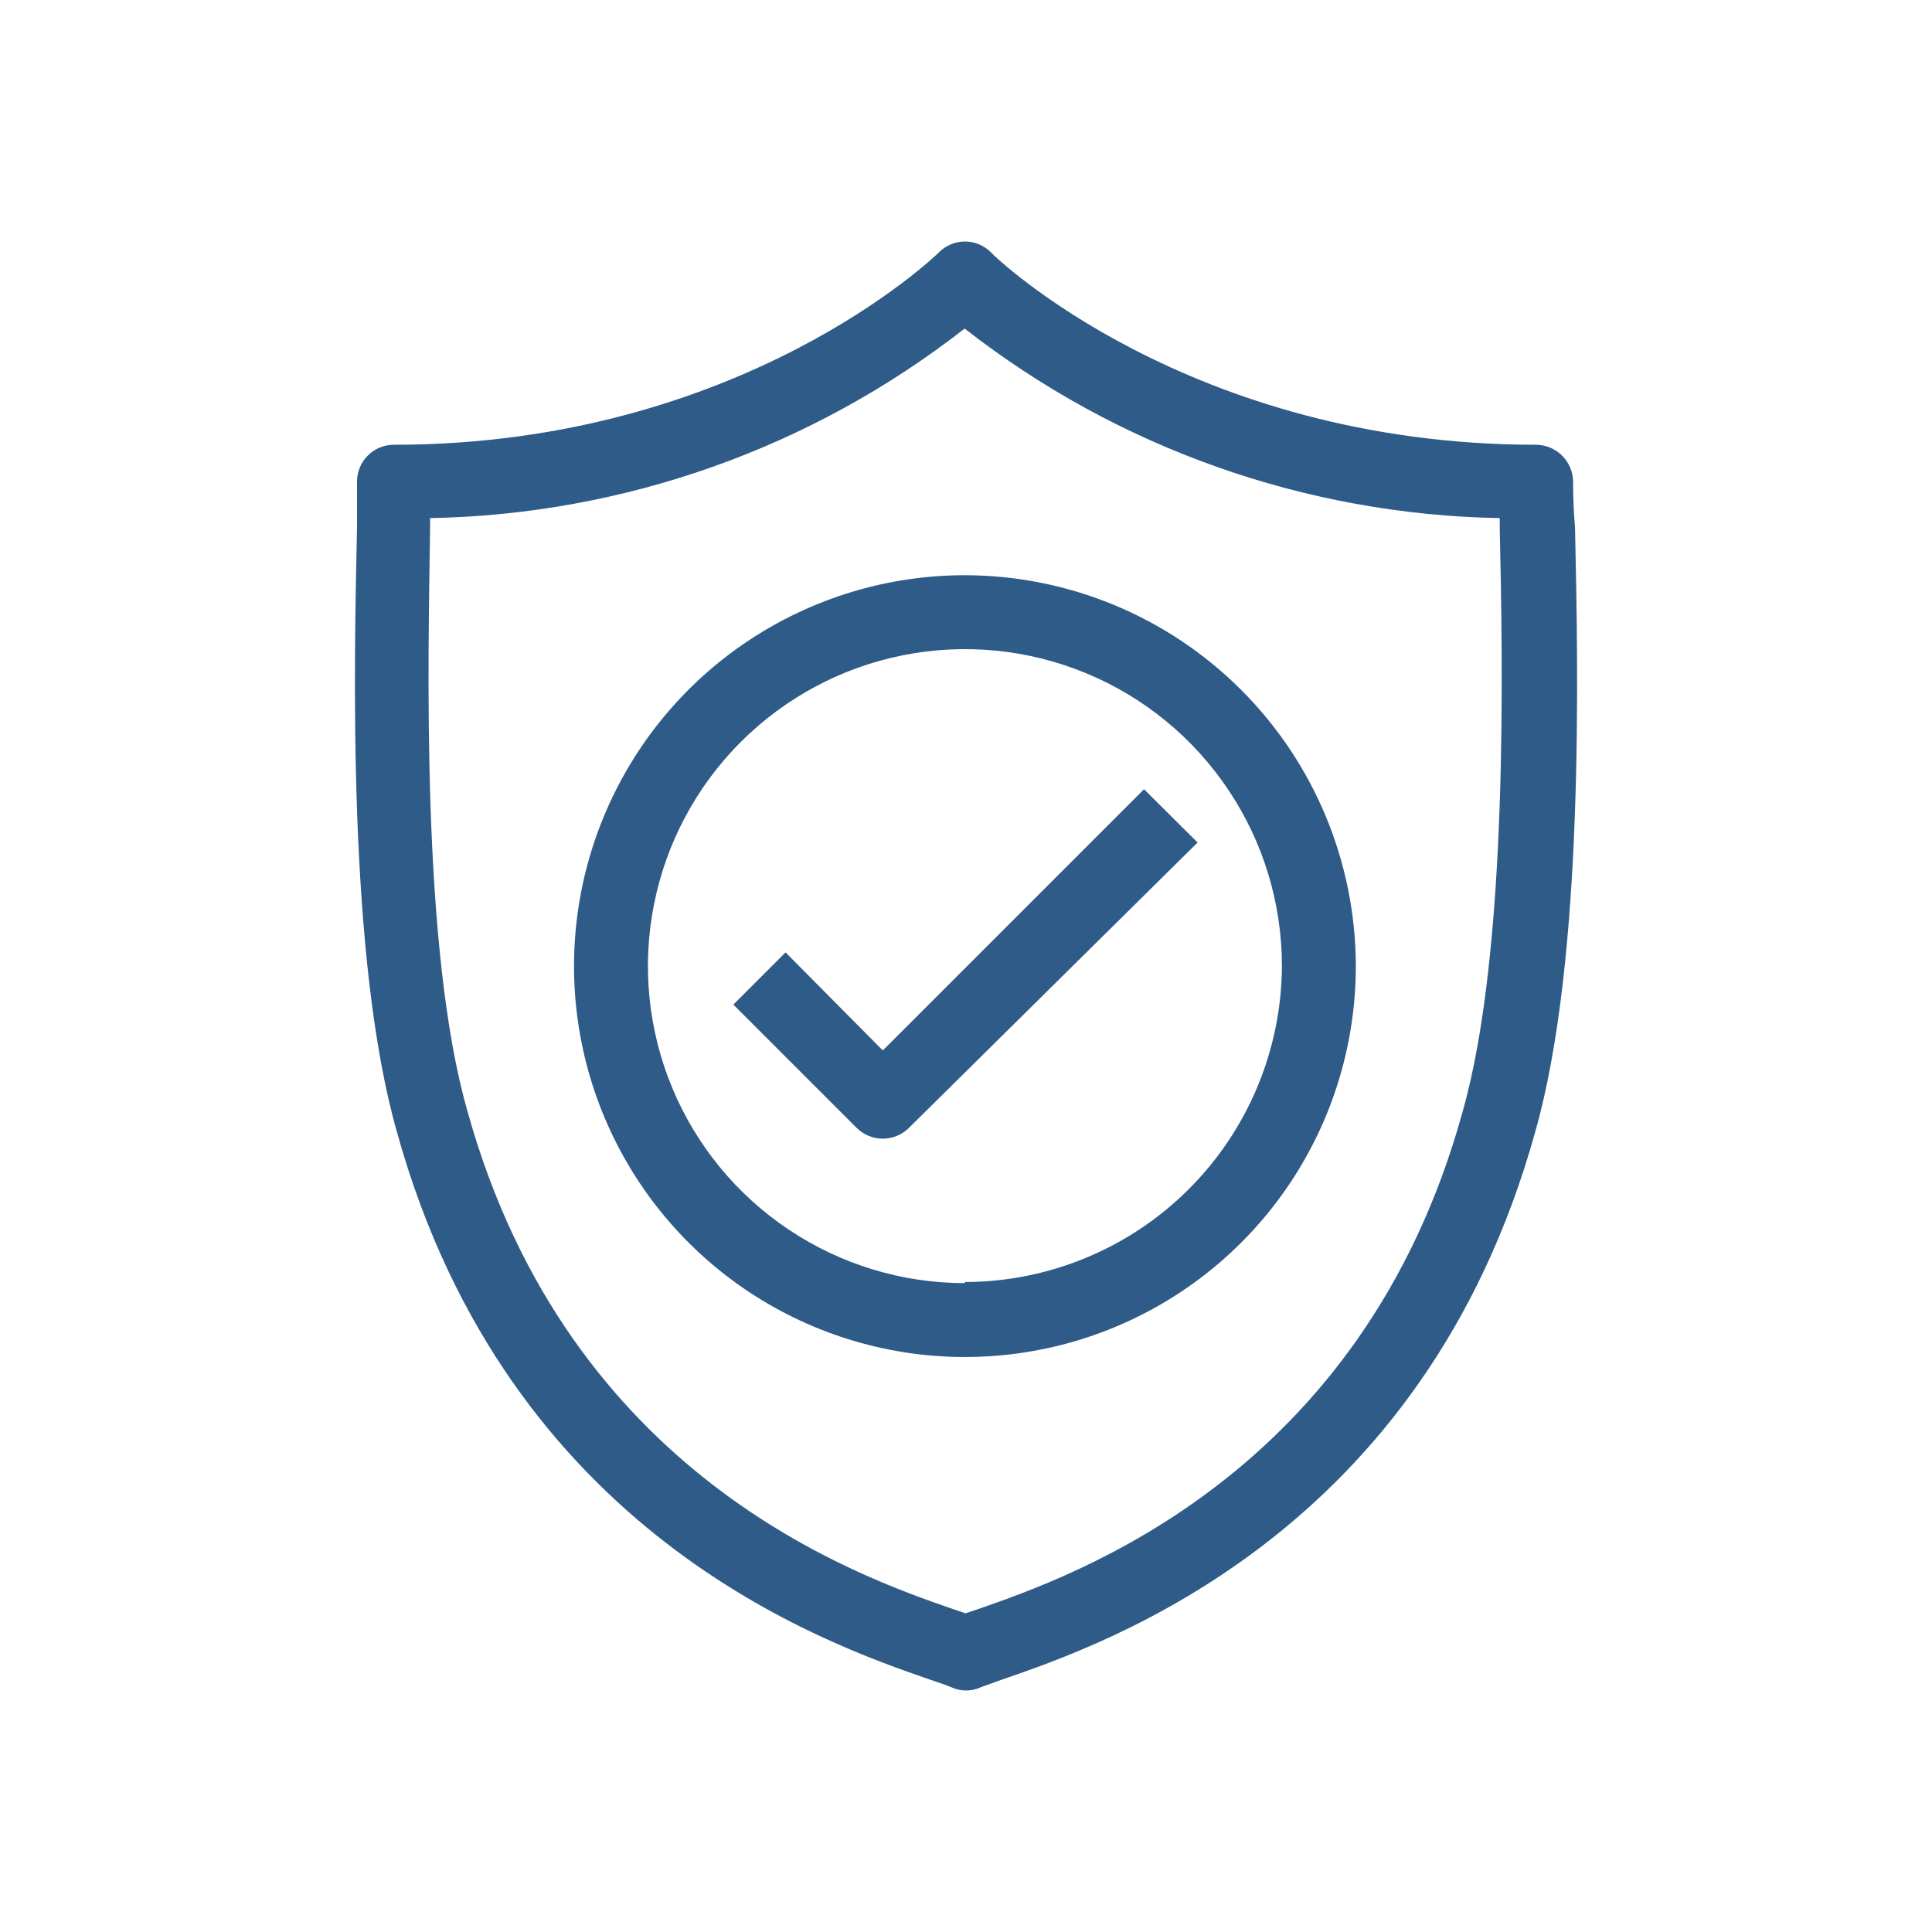
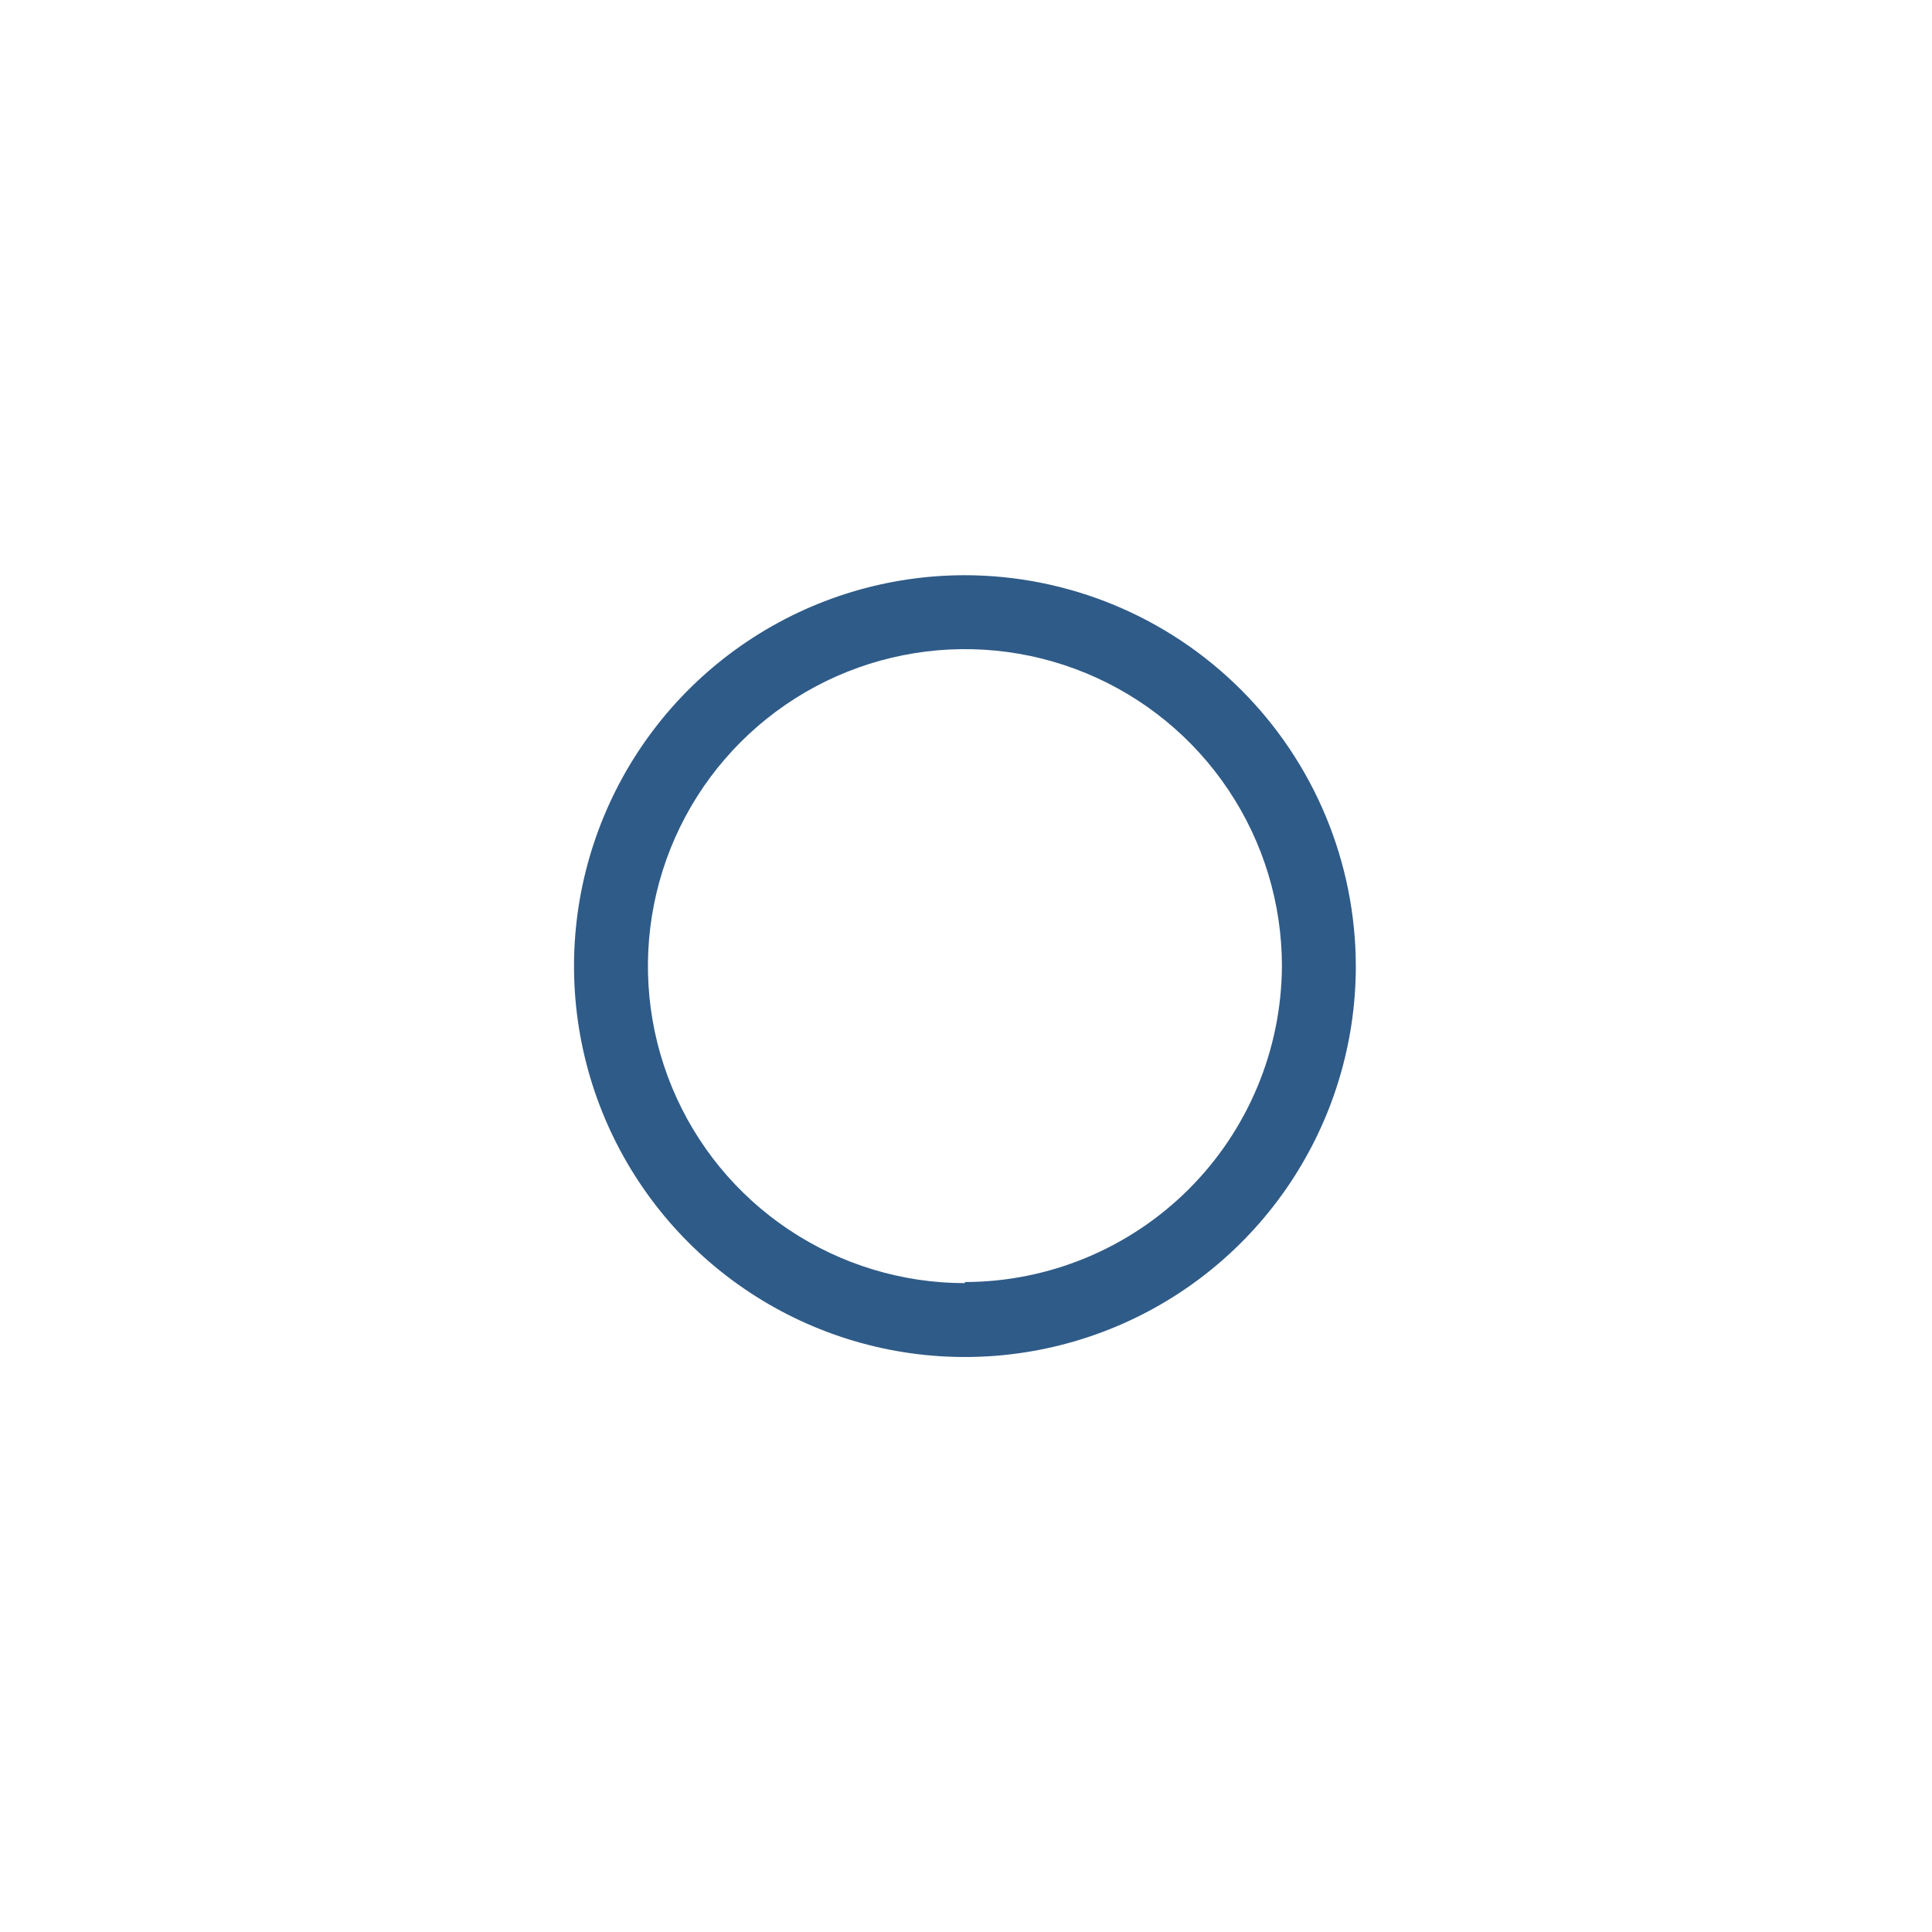
<svg xmlns="http://www.w3.org/2000/svg" width="48" height="48" viewBox="0 0 48 48" fill="none">
-   <path d="M39.083 11.964C39.08 11.722 38.981 11.49 38.809 11.319C38.637 11.148 38.404 11.052 38.162 11.05C29.535 11.05 24.669 6.341 24.622 6.272C24.537 6.186 24.436 6.118 24.325 6.071C24.213 6.024 24.094 6 23.973 6C23.852 6 23.733 6.024 23.622 6.071C23.51 6.118 23.409 6.186 23.325 6.272C23.277 6.32 18.418 11.05 9.784 11.05C9.542 11.05 9.309 11.146 9.138 11.318C8.966 11.489 8.87 11.722 8.87 11.964C8.87 12.244 8.87 12.647 8.87 13.104C8.795 16.571 8.631 23.792 9.86 28.119C12.63 38.11 20.513 40.833 23.099 41.727C23.338 41.809 23.523 41.87 23.632 41.918C23.747 41.972 23.873 42 24 42C24.128 42.001 24.254 41.973 24.369 41.918L24.901 41.727C27.495 40.833 35.37 38.11 38.141 28.125C39.37 23.805 39.206 16.585 39.131 13.111C39.09 12.633 39.083 12.244 39.083 11.964ZM24.294 39.98L23.987 40.082L23.686 39.98C21.318 39.161 14.132 36.677 11.614 27.607C10.447 23.553 10.644 16.264 10.685 13.145C10.685 13.049 10.685 12.961 10.685 12.872C15.506 12.784 20.167 11.131 23.966 8.163C27.77 11.133 32.436 12.786 37.261 12.872C37.261 12.961 37.261 13.049 37.261 13.145C37.329 16.264 37.493 23.553 36.34 27.613C33.849 36.677 26.642 39.161 24.294 39.98Z" fill="#2F5B88" />
  <path d="M23.973 14.291C22.052 14.291 20.175 14.861 18.578 15.928C16.98 16.995 15.736 18.512 15.001 20.287C14.266 22.061 14.073 24.014 14.448 25.898C14.823 27.782 15.748 29.512 17.106 30.87C18.464 32.228 20.195 33.153 22.078 33.528C23.962 33.903 25.915 33.71 27.69 32.975C29.464 32.24 30.981 30.995 32.048 29.398C33.115 27.801 33.685 25.924 33.685 24.003C33.681 21.428 32.657 18.96 30.836 17.14C29.016 15.319 26.548 14.295 23.973 14.291ZM23.973 31.879C22.415 31.879 20.893 31.417 19.598 30.551C18.302 29.686 17.293 28.456 16.697 27.017C16.101 25.578 15.945 23.994 16.249 22.466C16.552 20.939 17.303 19.535 18.404 18.434C19.506 17.333 20.909 16.582 22.437 16.279C23.964 15.975 25.548 16.131 26.987 16.727C28.426 17.323 29.656 18.332 30.521 19.628C31.387 20.923 31.849 22.445 31.849 24.003C31.838 26.086 31.004 28.08 29.529 29.55C28.053 31.021 26.056 31.848 23.973 31.852V31.879Z" fill="#2F5B88" />
-   <path d="M28.423 19.608L21.933 26.098L19.517 23.662L18.22 24.959L21.284 28.023C21.457 28.194 21.69 28.29 21.933 28.29C22.175 28.29 22.408 28.194 22.581 28.023L29.754 20.932L28.423 19.608Z" fill="#2F5B88" />
</svg>